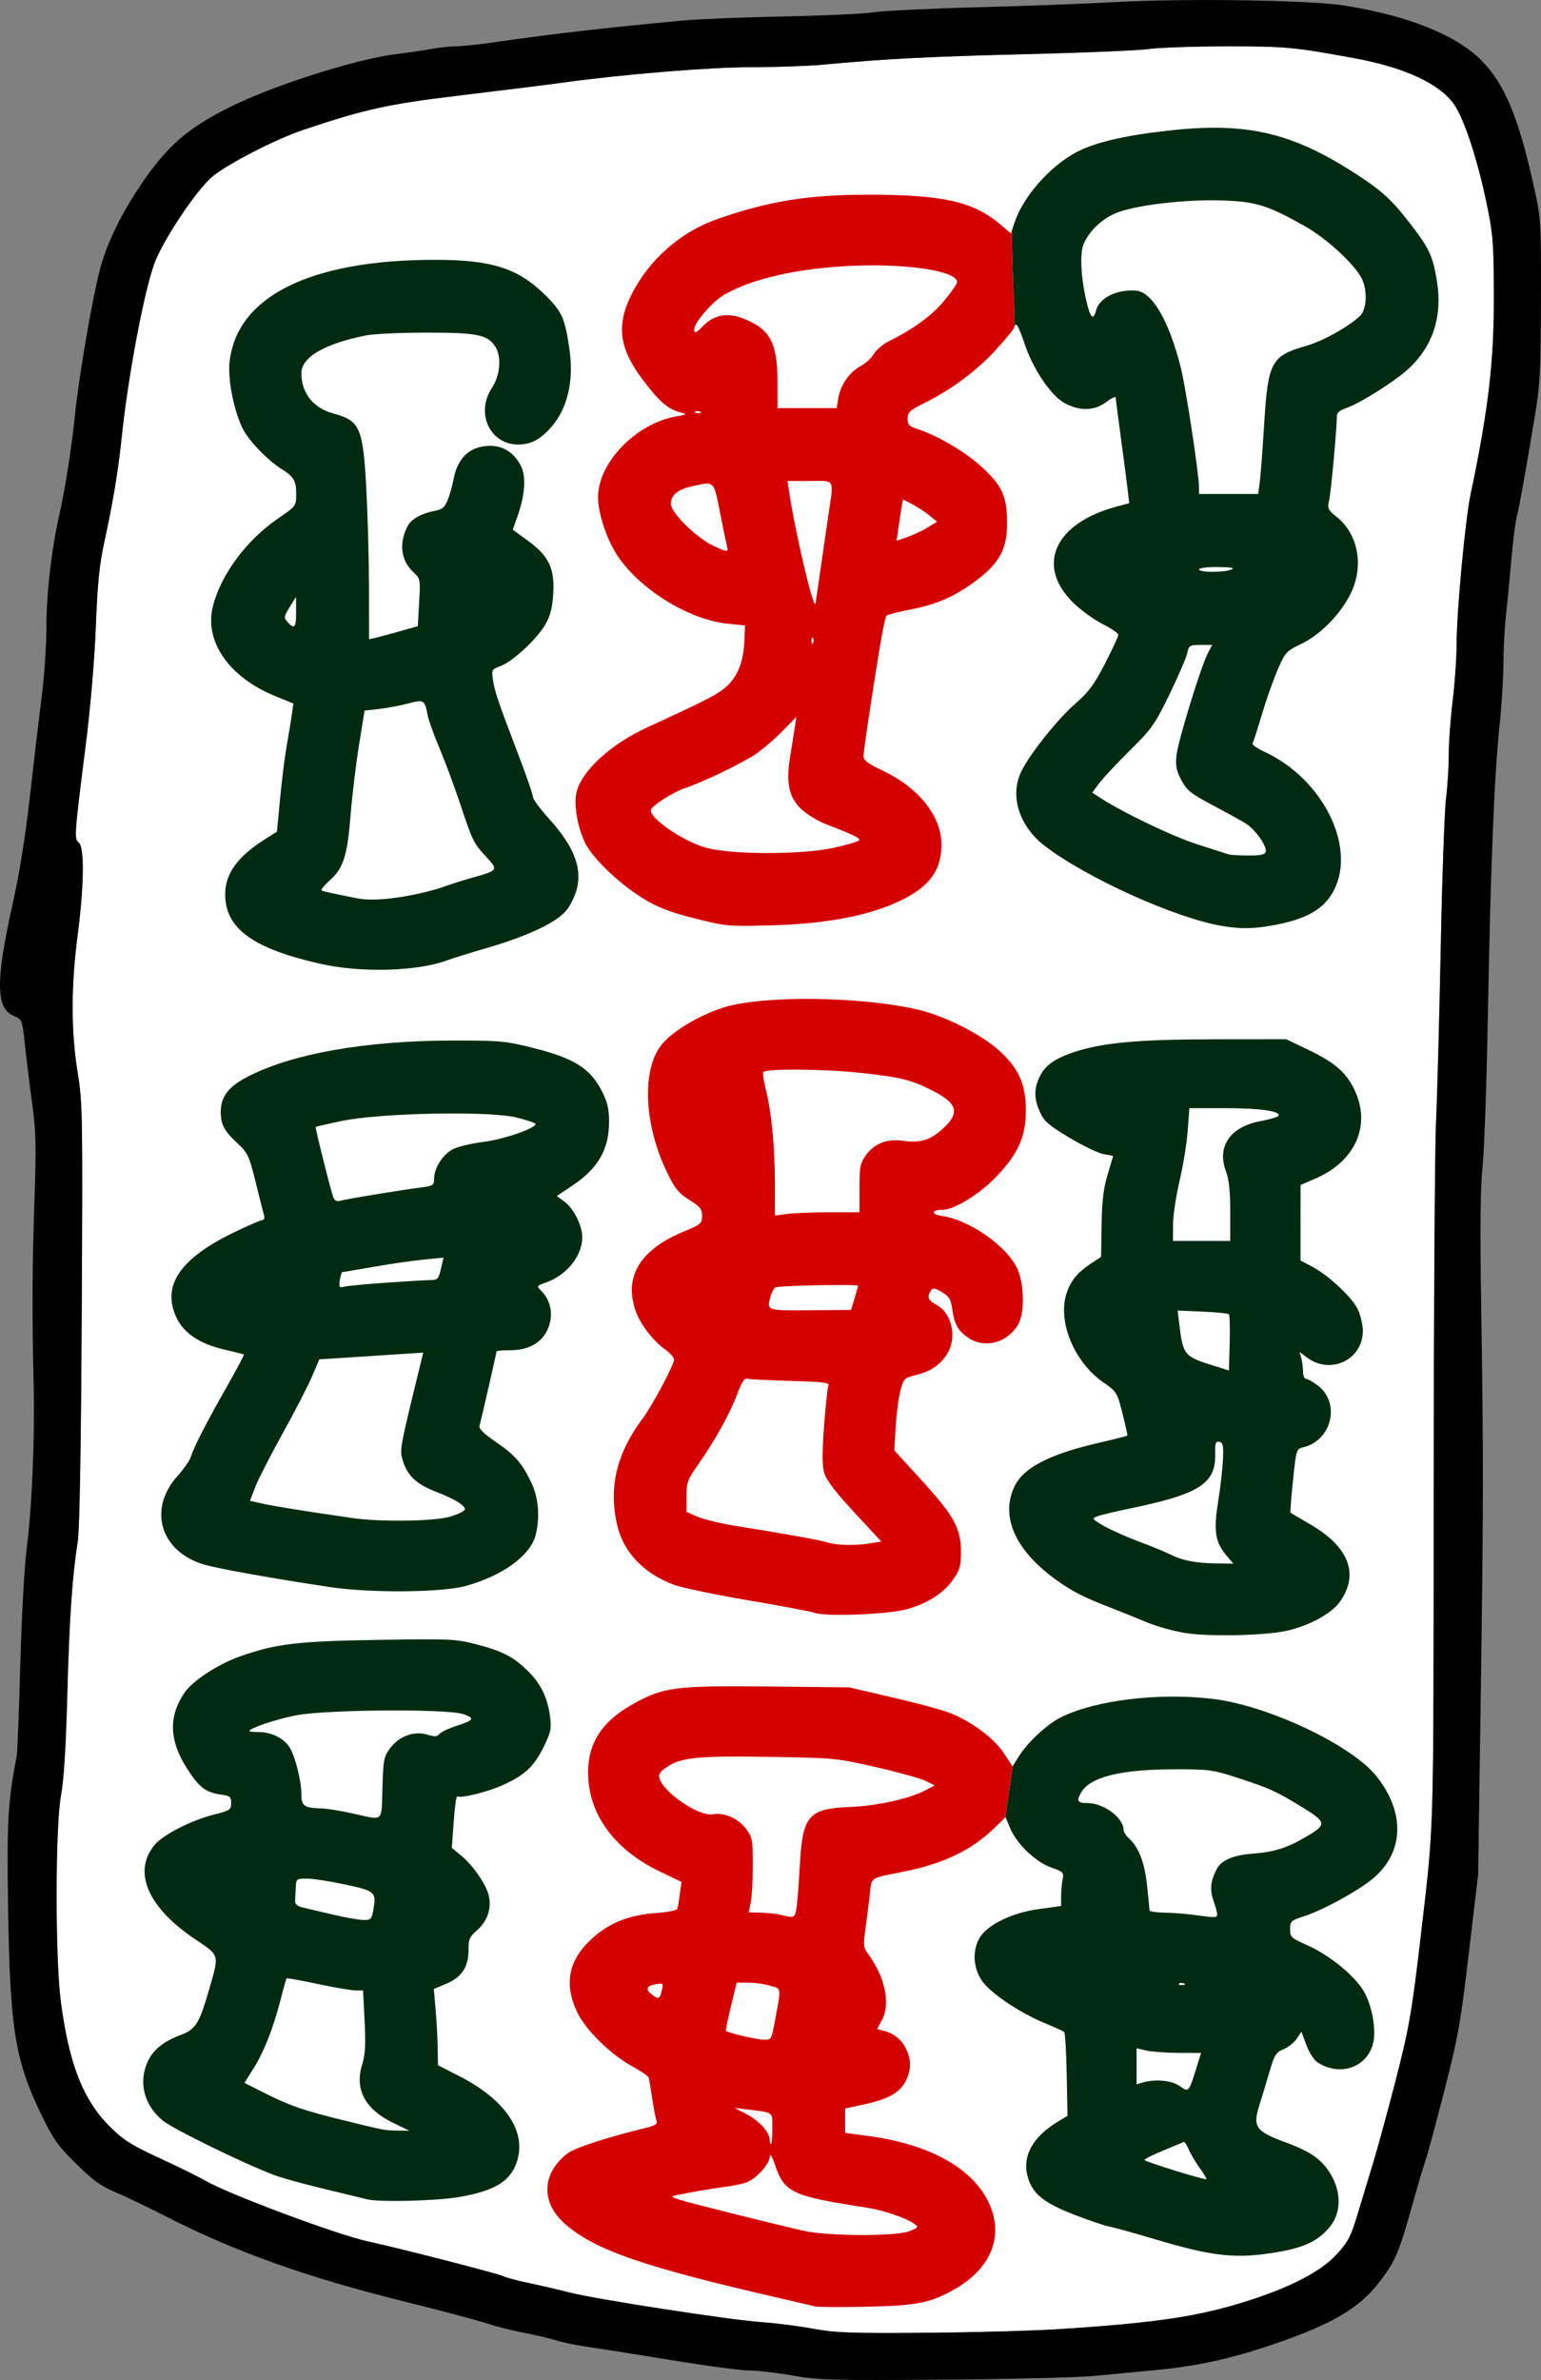
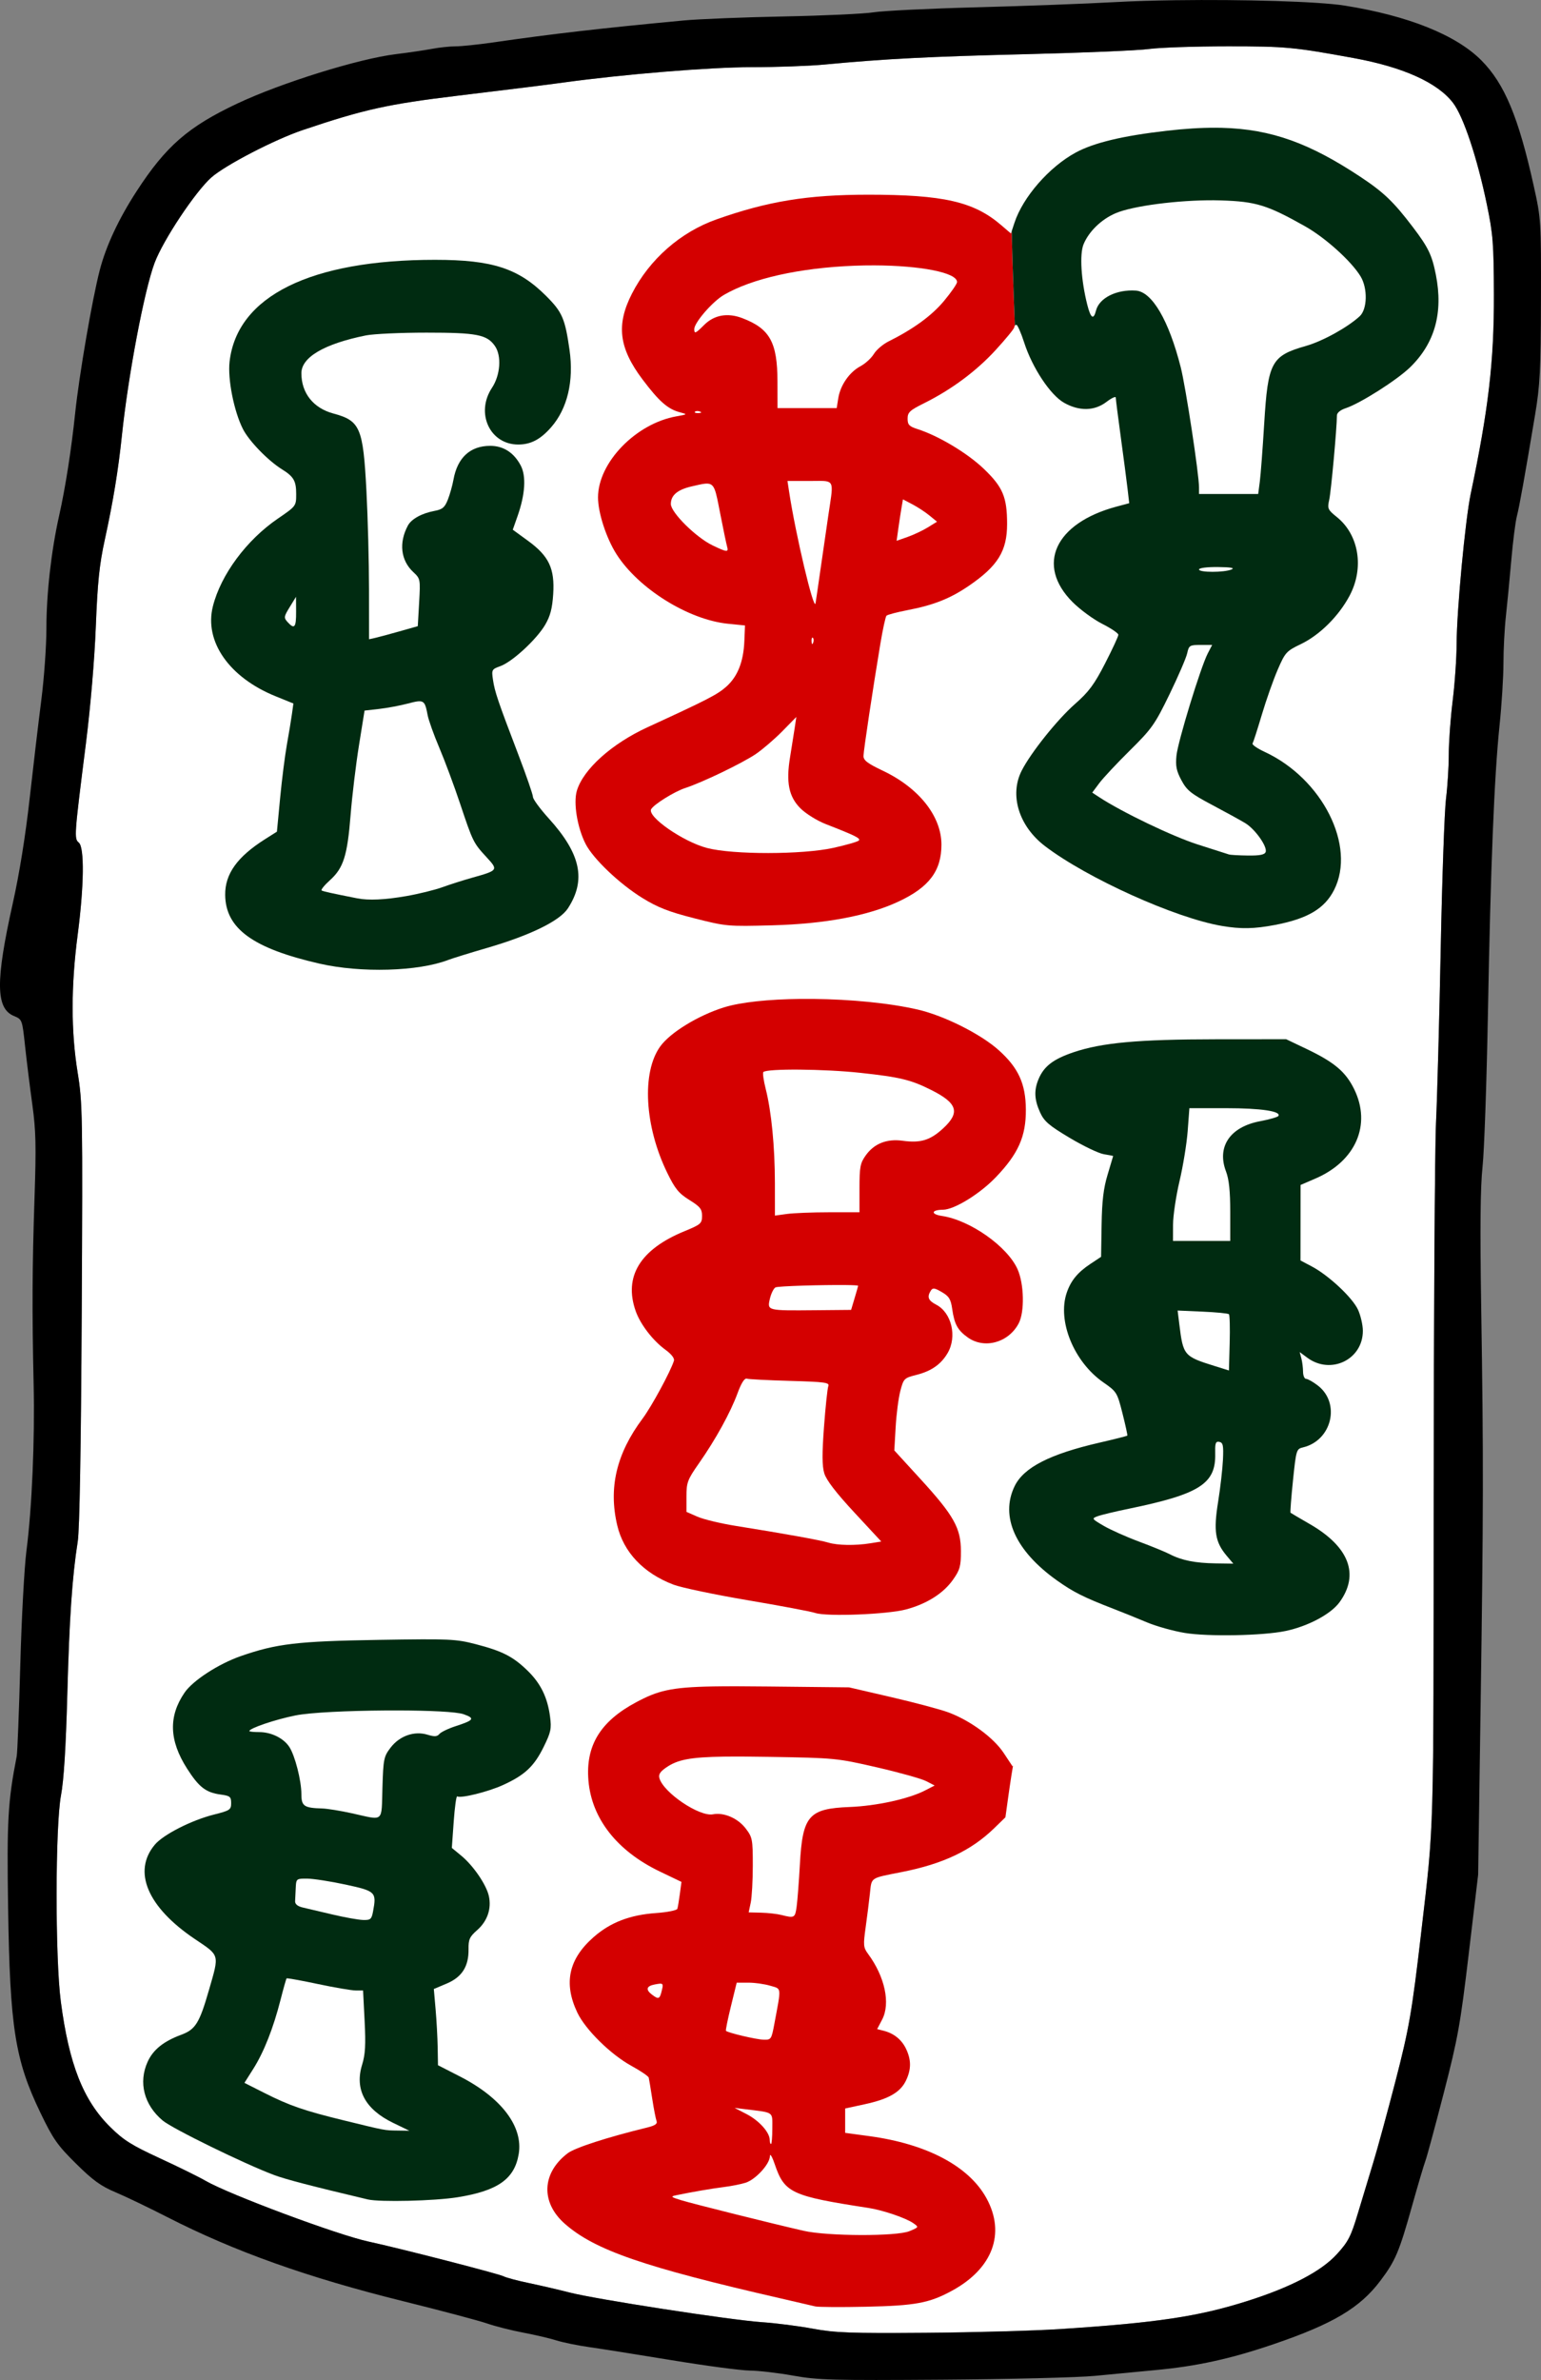
<svg xmlns="http://www.w3.org/2000/svg" xmlns:ns1="http://www.openswatchbook.org/uri/2009/osb" xmlns:xlink="http://www.w3.org/1999/xlink" version="1.1" id="svg2985" height="914.474" width="592.281">
  <rect width="100%" height="100%" fill="#808080" stroke="none" />
  <defs id="defs5498">
    <linearGradient ns1:paint="solid" id="linearGradient4756">
      <stop id="stop4758" offset="0" style="stop-color:#ffffff;stop-opacity:1;" />
    </linearGradient>
    <linearGradient ns1:paint="solid" id="linearGradient4750">
      <stop id="stop4752" offset="0" style="stop-color:#000000;stop-opacity:1;" />
    </linearGradient>
    <linearGradient ns1:paint="solid" id="linearGradient5694">
      <stop id="stop5696" offset="0" style="stop-color:#002b11;stop-opacity:1;" />
    </linearGradient>
    <linearGradient ns1:paint="solid" id="linearGradient4712">
      <stop id="stop4714" offset="0" style="stop-color:#162d50;stop-opacity:1;" />
    </linearGradient>
    <linearGradient ns1:paint="solid" id="linearGradient4706">
      <stop id="stop4708" offset="0" style="stop-color:#d40000;stop-opacity:1;" />
    </linearGradient>
    <linearGradient gradientUnits="userSpaceOnUse" y2="508.692" x2="761.443" y1="508.692" x1="262.139" id="linearGradient4716" xlink:href="#linearGradient4712" />
    <linearGradient gradientUnits="userSpaceOnUse" y2="500" x2="771.309" y1="500" x1="228.692" id="linearGradient4754" xlink:href="#linearGradient4750" />
    <linearGradient gradientUnits="userSpaceOnUse" y2="500.105" x2="752.403" y1="500.105" x1="248.611" id="linearGradient4760" xlink:href="#linearGradient4756" />
    <linearGradient y2="508.692" x2="761.443" y1="508.692" x1="262.139" gradientUnits="userSpaceOnUse" id="linearGradient501" xlink:href="#linearGradient4712" />
    <linearGradient y2="508.692" x2="761.443" y1="508.692" x1="262.139" gradientUnits="userSpaceOnUse" id="linearGradient503" xlink:href="#linearGradient4712" />
    <linearGradient y2="508.692" x2="761.443" y1="508.692" x1="262.139" gradientUnits="userSpaceOnUse" id="linearGradient505" xlink:href="#linearGradient4712" />
  </defs>
  <g transform="translate(-203.859,-42.762)" style="display:inline" id="layer19">
    <path id="path4874" d="m 675.521,60.564 c -6.236,0.002 -12.729,0.118 -18.166,0.303 -5.438,0.185 -9.82,0.438 -11.834,0.717 -2.014,0.279 -8.287,0.641 -16.773,1 -8.487,0.359 -19.186,0.716 -30.049,0.982 -18.869,0.462 -32.55,0.91 -44.43,1.52 -11.88,0.609 -21.957,1.38 -33.617,2.484 -2.9,0.275 -7.503,0.524 -12.582,0.705 -5.079,0.181 -10.633,0.295 -15.439,0.295 -3.98,0 -9.052,0.17 -14.783,0.477 -5.731,0.306 -12.12,0.748 -18.734,1.289 -6.614,0.541 -13.454,1.183 -20.084,1.889 -6.63,0.705 -13.051,1.475 -18.83,2.273 -6.385,0.882 -17.351,2.246 -40.5,5.041 -6.709,0.81 -12.313,1.545 -17.312,2.314 -4.999,0.77 -9.393,1.575 -13.684,2.527 -4.291,0.952 -8.477,2.05 -13.061,3.406 -4.584,1.356 -9.565,2.971 -15.443,4.953 -2.703,0.912 -5.918,2.211 -9.301,3.721 -3.383,1.509 -6.936,3.229 -10.316,4.982 -3.381,1.753 -6.588,3.54 -9.285,5.184 -2.697,1.644 -4.882,3.144 -6.213,4.324 -1.54,1.366 -3.466,3.552 -5.541,6.199 -2.075,2.647 -4.3,5.754 -6.434,8.965 -2.134,3.211 -4.178,6.525 -5.895,9.584 -1.717,3.059 -3.105,5.861 -3.928,8.051 -0.992,2.64 -2.123,6.658 -3.299,11.562 -1.176,4.904 -2.396,10.695 -3.568,16.879 -1.172,6.184 -2.295,12.761 -3.277,19.238 -0.982,6.477 -1.823,12.855 -2.428,18.641 -0.697,6.67 -1.544,13.041 -2.613,19.559 -1.069,6.518 -2.36,13.182 -3.947,20.441 -1.05,4.801 -1.749,8.876 -2.27,13.9 -0.521,5.024 -0.864,10.998 -1.203,19.6 -0.252,6.377 -0.766,14.142 -1.438,22.055 -0.672,7.913 -1.501,15.975 -2.383,22.945 -2.236,17.676 -3.375,26.783 -3.725,31.662 -0.175,2.439 -0.153,3.822 0.027,4.689 0.18,0.867 0.518,1.218 0.975,1.598 0.277,0.23 0.517,0.663 0.719,1.281 0.202,0.618 0.366,1.421 0.494,2.393 0.256,1.943 0.365,4.557 0.326,7.705 -0.039,3.148 -0.225,6.829 -0.555,10.904 -0.33,4.075 -0.806,8.544 -1.424,13.268 -0.64,4.889 -1.119,9.646 -1.439,14.277 -0.32,4.632 -0.48,9.139 -0.48,13.525 -5e-4,4.386 0.157,8.652 0.477,12.805 0.319,4.152 0.799,8.191 1.438,12.121 0.475,2.926 0.836,5.389 1.104,8.637 0.268,3.248 0.444,7.281 0.547,13.348 0.206,12.133 0.123,32.4 -0.078,70.787 -0.136,25.901 -0.341,46.65 -0.6,61.486 -0.259,14.837 -0.572,23.761 -0.928,26.014 -0.534,3.384 -1.002,6.906 -1.416,10.75 -0.414,3.844 -0.774,8.012 -1.092,12.684 -0.636,9.344 -1.105,20.709 -1.508,35.566 -0.273,10.07 -0.609,18.268 -1.01,24.662 -0.401,6.394 -0.868,10.985 -1.406,13.838 -0.555,2.943 -0.975,8.322 -1.258,14.996 -0.283,6.674 -0.429,14.645 -0.438,22.77 -0.008,8.125 0.122,16.403 0.391,23.697 0.269,7.294 0.678,13.603 1.227,17.785 0.792,6.036 1.727,11.427 2.846,16.279 0.56,2.426 1.165,4.719 1.822,6.889 0.657,2.17 1.364,4.218 2.129,6.158 0.765,1.94 1.588,3.771 2.471,5.508 0.883,1.737 1.828,3.378 2.84,4.938 1.012,1.56 2.089,3.038 3.24,4.447 1.151,1.409 2.374,2.749 3.674,4.033 1.267,1.252 2.414,2.314 3.59,3.281 1.176,0.967 2.381,1.841 3.766,2.713 2.769,1.743 6.255,3.482 11.654,5.971 7.116,3.281 15.017,7.172 17.557,8.646 2.266,1.315 6.574,3.275 11.947,5.514 5.373,2.239 11.81,4.756 18.336,7.189 6.526,2.434 13.141,4.784 18.867,6.684 5.726,1.9 10.564,3.351 13.535,3.988 5.863,1.258 18.382,4.352 29.666,7.254 11.284,2.902 21.331,5.611 22.254,6.098 0.977,0.515 5.377,1.687 9.777,2.604 4.4,0.916 11.375,2.535 15.5,3.6 2.511,0.648 7.647,1.636 14.125,2.766 6.478,1.13 14.298,2.4 22.176,3.615 7.878,1.215 15.812,2.374 22.523,3.279 6.711,0.905 12.198,1.557 15.176,1.756 5.225,0.349 14,1.467 19.5,2.484 2.168,0.401 4.154,0.715 6.369,0.957 2.215,0.242 4.658,0.412 7.738,0.525 6.16,0.226 14.868,0.223 29.393,0.113 9.213,-0.07 19.613,-0.265 28.947,-0.523 9.334,-0.258 17.603,-0.58 22.553,-0.902 9.321,-0.607 17.307,-1.21 24.336,-1.867 7.029,-0.657 13.103,-1.37 18.598,-2.191 5.495,-0.822 10.411,-1.753 15.129,-2.852 4.718,-1.099 9.238,-2.366 13.938,-3.855 4.198,-1.331 8.075,-2.709 11.623,-4.131 3.548,-1.422 6.766,-2.889 9.648,-4.395 2.883,-1.506 5.429,-3.05 7.631,-4.631 2.202,-1.581 4.06,-3.198 5.566,-4.846 1.094,-1.197 1.978,-2.22 2.732,-3.221 0.754,-1 1.378,-1.977 1.947,-3.082 1.139,-2.21 2.064,-4.93 3.396,-9.365 1.681,-5.597 4.36,-14.451 5.955,-19.676 1.595,-5.225 5.405,-19.175 8.467,-31 1.32,-5.1 2.379,-9.323 3.281,-13.27 0.902,-3.946 1.647,-7.615 2.338,-11.607 1.382,-7.984 2.549,-17.259 4.332,-32.623 1.239,-10.671 2.153,-18.157 2.828,-25.463 0.675,-7.306 1.113,-14.43 1.396,-24.381 0.284,-9.951 0.413,-22.728 0.477,-41.336 0.063,-18.607 0.06,-43.046 0.074,-76.32 0.015,-34.513 0.124,-67.912 0.287,-93.922 0.163,-26.009 0.38,-44.628 0.611,-49.578 0.464,-9.9 1.278,-40.05 1.811,-67 0.266,-13.475 0.628,-26.678 0.996,-37.096 0.369,-10.417 0.744,-18.049 1.037,-20.379 0.586,-4.661 1.064,-12.327 1.064,-17.037 0,-2.355 0.167,-5.842 0.438,-9.562 0.27,-3.721 0.644,-7.675 1.055,-10.965 0.41,-3.29 0.787,-7.404 1.062,-11.385 0.275,-3.98 0.449,-7.826 0.457,-10.576 0.009,-3.156 0.221,-7.71 0.566,-12.92 0.346,-5.21 0.826,-11.075 1.369,-16.855 0.543,-5.78 1.151,-11.474 1.752,-16.342 0.601,-4.868 1.197,-8.91 1.717,-11.383 1.709,-8.125 3.126,-15.375 4.289,-22.08 1.163,-6.705 2.071,-12.864 2.764,-18.803 0.693,-5.939 1.168,-11.657 1.467,-17.484 0.299,-5.827 0.421,-11.763 0.402,-18.133 -0.029,-9.896 -0.111,-15.718 -0.486,-20.512 -0.188,-2.397 -0.449,-4.536 -0.812,-6.799 -0.363,-2.263 -0.829,-4.648 -1.428,-7.537 -0.92,-4.441 -1.942,-8.764 -3.018,-12.834 -1.076,-4.07 -2.206,-7.885 -3.346,-11.309 -1.14,-3.423 -2.288,-6.455 -3.4,-8.957 -1.112,-2.502 -2.188,-4.475 -3.182,-5.781 -0.742,-0.976 -1.596,-1.923 -2.562,-2.84 -0.966,-0.917 -2.044,-1.804 -3.229,-2.66 -2.369,-1.712 -5.169,-3.298 -8.379,-4.75 -3.21,-1.452 -6.829,-2.77 -10.836,-3.941 -4.007,-1.172 -8.401,-2.198 -13.16,-3.07 -5.78,-1.059 -10.31,-1.872 -14.203,-2.494 -3.894,-0.622 -7.152,-1.053 -10.389,-1.354 -3.237,-0.3 -6.452,-0.468 -10.262,-0.561 -3.81,-0.092 -8.213,-0.109 -13.824,-0.107 z" style="color:#000000;clip-rule:nonzero;display:inline;overflow:visible;visibility:visible;opacity:1;isolation:auto;mix-blend-mode:normal;color-interpolation:sRGB;color-interpolation-filters:linearRGB;solid-color:#000000;solid-opacity:1;fill:url(#linearGradient4756);fill-opacity:1;fill-rule:nonzero;stroke:none;stroke-width:1;stroke-linecap:butt;stroke-linejoin:miter;stroke-miterlimit:4;stroke-dasharray:none;stroke-dashoffset:0;stroke-opacity:1;color-rendering:auto;image-rendering:auto;shape-rendering:auto;text-rendering:auto;enable-background:accumulate" />
    <path id="path4872" d="m 655.77,42.844 c -8.531,0.116 -16.667,0.36 -23.57,0.744 -11,0.612 -34.85,1.502 -53,1.979 -9.075,0.238 -18.055,0.574 -25.215,0.922 -7.159,0.348 -12.498,0.707 -14.285,0.996 -1.788,0.289 -6.563,0.612 -12.816,0.902 -6.253,0.29 -13.984,0.546 -21.684,0.697 -15.4,0.302 -32.725,0.994 -38.5,1.537 -16,1.504 -28.569,2.783 -40.059,4.107 -11.489,1.324 -21.898,2.693 -33.578,4.379 -5.575,0.805 -11.926,1.463 -14.113,1.463 -2.188,10e-7 -6.274,0.435 -9.08,0.967 -2.806,0.532 -9.055,1.451 -13.887,2.041 -3.568,0.436 -8.102,1.341 -13.16,2.578 -5.058,1.237 -10.64,2.806 -16.303,4.568 -5.663,1.763 -11.408,3.719 -16.791,5.732 -5.383,2.013 -10.405,4.083 -14.623,6.07 -4.733,2.23 -8.816,4.369 -12.457,6.594 -1.82,1.112 -3.53,2.246 -5.154,3.424 -1.624,1.178 -3.164,2.4 -4.643,3.688 -1.479,1.288 -2.898,2.641 -4.283,4.084 -1.385,1.443 -2.736,2.973 -4.078,4.615 -2.685,3.284 -5.337,7.011 -8.158,11.359 -1.723,2.655 -3.316,5.292 -4.775,7.9 -1.46,2.609 -2.785,5.191 -3.971,7.73 -1.185,2.54 -2.231,5.037 -3.131,7.484 -0.9,2.447 -1.656,4.843 -2.26,7.174 -1.462,5.643 -3.441,15.722 -5.246,26.225 -1.805,10.503 -3.438,21.43 -4.207,28.766 -0.737,7.026 -1.674,14.18 -2.725,20.9 -1.05,6.721 -2.214,13.007 -3.402,18.301 -0.764,3.403 -1.453,6.983 -2.057,10.648 -0.604,3.665 -1.123,7.415 -1.547,11.158 -0.424,3.743 -0.752,7.48 -0.975,11.117 -0.222,3.637 -0.338,7.176 -0.338,10.523 0,3.376 -0.22,8.165 -0.576,13.16 -0.356,4.996 -0.847,10.198 -1.387,14.402 -1.079,8.409 -3.093,25.414 -4.475,37.789 -0.804,7.197 -1.794,14.444 -2.904,21.33 -1.11,6.886 -2.341,13.412 -3.627,19.17 -1.654,7.407 -2.887,13.618 -3.699,18.816 -0.406,2.599 -0.707,4.945 -0.902,7.059 -0.195,2.114 -0.284,3.998 -0.268,5.672 0.017,1.674 0.141,3.139 0.369,4.418 0.229,1.279 0.563,2.37 1.004,3.299 0.441,0.928 0.989,1.693 1.643,2.316 0.654,0.623 1.414,1.104 2.281,1.467 0.809,0.338 1.416,0.593 1.889,0.945 0.473,0.352 0.812,0.802 1.084,1.531 0.544,1.459 0.821,4.035 1.373,9.178 0.608,5.665 1.854,15.699 2.768,22.299 0.696,5.024 1.078,9 1.203,14.232 0.125,5.232 -0.009,11.72 -0.346,21.768 -0.443,13.201 -0.685,24.083 -0.738,35.16 -0.053,11.078 0.082,22.352 0.395,36.34 0.12,5.39 0.141,11.065 0.07,16.801 -0.071,5.736 -0.232,11.534 -0.475,17.166 -0.243,5.633 -0.566,11.101 -0.961,16.182 -0.395,5.08 -0.862,9.772 -1.391,13.852 -0.41,3.163 -0.882,9.693 -1.312,17.668 -0.43,7.975 -0.818,17.395 -1.061,26.332 -0.485,17.875 -1.102,33.625 -1.371,35 -0.849,4.336 -1.512,8.052 -2.021,11.711 -0.509,3.659 -0.865,7.261 -1.098,11.373 -0.233,4.112 -0.344,8.733 -0.365,14.426 -0.021,5.693 0.049,12.46 0.176,20.863 0.174,11.482 0.427,20.871 0.861,28.812 0.217,3.971 0.48,7.579 0.801,10.906 0.321,3.327 0.699,6.373 1.148,9.219 0.45,2.846 0.97,5.49 1.574,8.016 0.604,2.525 1.292,4.932 2.076,7.299 0.784,2.367 1.665,4.693 2.654,7.062 0.99,2.369 2.088,4.78 3.309,7.312 1.221,2.533 2.237,4.579 3.188,6.332 0.951,1.753 1.837,3.214 2.793,4.58 0.956,1.366 1.983,2.638 3.219,4.01 1.236,1.372 2.68,2.845 4.471,4.615 3.233,3.196 5.622,5.357 7.9,7.01 1.139,0.827 2.252,1.527 3.426,2.166 1.174,0.639 2.411,1.218 3.803,1.803 3.85,1.618 12.85,5.933 20,9.59 6.424,3.286 13.002,6.378 19.826,9.309 6.825,2.931 13.896,5.701 21.311,8.344 7.415,2.643 15.173,5.158 23.369,7.582 8.196,2.424 16.83,4.755 25.996,7.027 14.576,3.613 29.133,7.476 32.35,8.582 3.216,1.107 9.515,2.701 13.998,3.545 4.483,0.844 10.175,2.179 12.65,2.965 2.475,0.786 8.1,1.938 12.5,2.561 4.4,0.623 18.755,2.898 31.898,5.057 6.572,1.079 13.232,2.066 18.67,2.787 5.438,0.721 9.652,1.177 11.33,1.191 1.678,0.015 4.386,0.239 7.395,0.59 3.009,0.351 6.32,0.828 9.207,1.346 2.377,0.426 4.5,0.755 7.012,1.004 2.512,0.249 5.412,0.419 9.346,0.525 7.867,0.213 19.866,0.174 41.143,0.023 12.925,-0.091 25.969,-0.3 36.572,-0.564 10.603,-0.264 18.765,-0.584 21.928,-0.895 6.325,-0.62 16.675,-1.608 23,-2.193 4.036,-0.374 7.87,-0.829 11.609,-1.393 3.74,-0.563 7.385,-1.235 11.047,-2.035 3.662,-0.801 7.34,-1.731 11.143,-2.816 3.803,-1.086 7.731,-2.327 11.895,-3.746 5.687,-1.938 10.601,-3.778 14.896,-5.609 4.295,-1.831 7.971,-3.652 11.182,-5.559 1.605,-0.953 3.094,-1.928 4.486,-2.934 1.392,-1.006 2.687,-2.043 3.904,-3.125 2.434,-2.163 4.556,-4.502 6.52,-7.105 1.452,-1.925 2.632,-3.581 3.662,-5.262 1.03,-1.681 1.911,-3.386 2.766,-5.404 0.855,-2.018 1.685,-4.351 2.611,-7.289 0.926,-2.939 1.949,-6.483 3.193,-10.924 2.23,-7.961 4.525,-15.715 5.102,-17.23 0.576,-1.516 3.753,-13.257 7.061,-26.094 1.358,-5.271 2.434,-9.548 3.336,-13.426 0.902,-3.878 1.63,-7.357 2.289,-11.031 1.317,-7.348 2.361,-15.476 3.986,-29.146 l 3.598,-30.262 0.941,-64.5 c 0.551,-37.757 0.833,-61.668 0.865,-83.371 0.033,-21.703 -0.184,-41.199 -0.635,-70.129 -0.238,-15.283 -0.32,-26.827 -0.236,-35.529 0.083,-8.702 0.332,-14.561 0.754,-18.471 0.326,-3.025 0.721,-11.12 1.094,-21.723 0.373,-10.603 0.724,-23.715 0.963,-36.777 0.521,-28.454 1.129,-51.305 1.861,-69.492 0.366,-9.094 0.762,-17.022 1.195,-23.9 0.433,-6.879 0.904,-12.709 1.414,-17.607 0.831,-7.975 1.51,-18.775 1.508,-24 -0.002,-5.225 0.418,-13.325 0.936,-18 0.517,-4.675 1.449,-14.35 2.072,-21.5 0.623,-7.15 1.585,-14.755 2.137,-16.9 1.008,-3.919 2.997,-14.997 7.021,-39.1 0.471,-2.822 0.843,-5.3 1.137,-7.852 0.294,-2.551 0.511,-5.175 0.67,-8.287 0.318,-6.225 0.408,-14.404 0.441,-27.861 0.038,-15.248 0.045,-23.05 -0.305,-28.613 -0.175,-2.781 -0.439,-5.003 -0.834,-7.316 -0.395,-2.313 -0.921,-4.717 -1.617,-7.863 -1.463,-6.61 -2.896,-12.373 -4.361,-17.439 -1.465,-5.066 -2.963,-9.436 -4.557,-13.26 -1.593,-3.824 -3.282,-7.103 -5.129,-9.986 -0.923,-1.441 -1.886,-2.784 -2.896,-4.047 -1.01,-1.263 -2.067,-2.445 -3.18,-3.566 -1.213,-1.223 -2.565,-2.41 -4.047,-3.557 -1.482,-1.147 -3.095,-2.253 -4.834,-3.318 -1.739,-1.066 -3.605,-2.09 -5.59,-3.07 -1.985,-0.98 -4.091,-1.917 -6.311,-2.807 -4.44,-1.78 -9.337,-3.374 -14.646,-4.766 -5.309,-1.392 -11.03,-2.58 -17.117,-3.547 -2.544,-0.404 -6.275,-0.758 -10.84,-1.055 -4.565,-0.297 -9.963,-0.537 -15.844,-0.717 -11.761,-0.359 -25.449,-0.473 -38.246,-0.299 z m 19.752,17.721 c 5.612,-0.002 10.015,0.015 13.824,0.107 3.81,0.092 7.025,0.26 10.262,0.561 3.237,0.3 6.495,0.731 10.389,1.354 3.894,0.622 8.423,1.435 14.203,2.494 4.759,0.872 9.153,1.898 13.16,3.07 4.007,1.172 7.626,2.49 10.836,3.941 3.21,1.452 6.01,3.038 8.379,4.75 1.185,0.856 2.263,1.743 3.229,2.66 0.966,0.917 1.82,1.864 2.562,2.84 0.993,1.306 2.069,3.279 3.182,5.781 1.112,2.502 2.261,5.534 3.4,8.957 1.14,3.423 2.27,7.239 3.346,11.309 1.076,4.07 2.097,8.393 3.018,12.834 0.599,2.889 1.064,5.275 1.428,7.537 0.363,2.263 0.625,4.402 0.812,6.799 0.375,4.793 0.458,10.616 0.486,20.512 0.018,6.37 -0.103,12.306 -0.402,18.133 -0.299,5.827 -0.774,11.545 -1.467,17.484 -0.693,5.939 -1.601,12.098 -2.764,18.803 -1.163,6.705 -2.58,13.956 -4.289,22.08 -0.52,2.473 -1.115,6.515 -1.717,11.383 -0.601,4.868 -1.209,10.562 -1.752,16.342 -0.543,5.78 -1.023,11.646 -1.369,16.855 -0.346,5.21 -0.557,9.764 -0.566,12.92 -0.008,2.75 -0.182,6.596 -0.457,10.576 -0.275,3.98 -0.652,8.095 -1.062,11.385 -0.41,3.29 -0.784,7.244 -1.055,10.965 -0.27,3.721 -0.438,7.207 -0.438,9.562 0,4.71 -0.479,12.377 -1.064,17.037 -0.293,2.33 -0.669,9.962 -1.037,20.379 -0.369,10.417 -0.73,23.621 -0.996,37.096 -0.532,26.95 -1.347,57.1 -1.811,67 -0.232,4.95 -0.448,23.569 -0.611,49.578 -0.163,26.009 -0.272,59.409 -0.287,93.922 -0.015,33.275 -0.011,57.713 -0.074,76.32 -0.063,18.607 -0.193,31.385 -0.477,41.336 -0.284,9.951 -0.721,17.075 -1.396,24.381 -0.675,7.306 -1.589,14.792 -2.828,25.463 -1.783,15.364 -2.95,24.639 -4.332,32.623 -0.691,3.992 -1.436,7.661 -2.338,11.607 -0.902,3.946 -1.961,8.17 -3.281,13.27 -3.062,11.825 -6.872,25.775 -8.467,31 -1.595,5.225 -4.274,14.079 -5.955,19.676 -1.332,4.435 -2.257,7.156 -3.396,9.365 -0.57,1.105 -1.193,2.082 -1.947,3.082 -0.754,1 -1.639,2.024 -2.732,3.221 -1.506,1.648 -3.364,3.265 -5.566,4.846 -2.202,1.581 -4.748,3.125 -7.631,4.631 -2.883,1.506 -6.101,2.972 -9.648,4.395 -3.548,1.422 -7.425,2.8 -11.623,4.131 -4.699,1.49 -9.219,2.756 -13.938,3.855 -4.718,1.099 -9.634,2.03 -15.129,2.852 -5.495,0.822 -11.568,1.534 -18.598,2.191 -7.029,0.657 -15.015,1.26 -24.336,1.867 -4.95,0.322 -13.218,0.644 -22.553,0.902 -9.334,0.258 -19.735,0.454 -28.947,0.523 -14.525,0.11 -23.233,0.113 -29.393,-0.113 -3.08,-0.113 -5.523,-0.283 -7.738,-0.525 -2.215,-0.242 -4.201,-0.556 -6.369,-0.957 -5.5,-1.017 -14.275,-2.135 -19.5,-2.484 -2.978,-0.199 -8.465,-0.851 -15.176,-1.756 -6.711,-0.905 -14.646,-2.064 -22.523,-3.279 -7.878,-1.215 -15.698,-2.486 -22.176,-3.615 -6.478,-1.13 -11.614,-2.118 -14.125,-2.766 -4.125,-1.064 -11.1,-2.683 -15.5,-3.6 -4.4,-0.916 -8.8,-2.088 -9.777,-2.604 -0.923,-0.487 -10.97,-3.196 -22.254,-6.098 -11.284,-2.902 -23.803,-5.996 -29.666,-7.254 -2.972,-0.638 -7.809,-2.088 -13.535,-3.988 -5.726,-1.9 -12.341,-4.25 -18.867,-6.684 -6.526,-2.434 -12.963,-4.951 -18.336,-7.189 -5.373,-2.239 -9.682,-4.198 -11.947,-5.514 -2.54,-1.474 -10.441,-5.365 -17.557,-8.646 -5.399,-2.489 -8.885,-4.228 -11.654,-5.971 -1.385,-0.872 -2.589,-1.745 -3.766,-2.713 -1.176,-0.967 -2.323,-2.029 -3.59,-3.281 -1.3,-1.285 -2.523,-2.624 -3.674,-4.033 -1.151,-1.409 -2.228,-2.888 -3.24,-4.447 -1.012,-1.56 -1.957,-3.201 -2.84,-4.938 -0.883,-1.737 -1.706,-3.568 -2.471,-5.508 -0.765,-1.94 -1.472,-3.988 -2.129,-6.158 -0.657,-2.17 -1.263,-4.462 -1.822,-6.889 -1.119,-4.852 -2.054,-10.244 -2.846,-16.279 -0.548,-4.182 -0.958,-10.491 -1.227,-17.785 -0.269,-7.294 -0.399,-15.573 -0.391,-23.697 0.008,-8.125 0.155,-16.095 0.438,-22.77 0.283,-6.674 0.702,-12.053 1.258,-14.996 0.538,-2.853 1.005,-7.444 1.406,-13.838 0.401,-6.394 0.737,-14.592 1.01,-24.662 0.403,-14.857 0.872,-26.222 1.508,-35.566 0.318,-4.672 0.678,-8.839 1.092,-12.684 0.414,-3.844 0.882,-7.366 1.416,-10.75 0.356,-2.252 0.669,-11.177 0.928,-26.014 0.259,-14.837 0.464,-35.585 0.6,-61.486 0.201,-38.387 0.284,-58.654 0.078,-70.787 -0.103,-6.067 -0.279,-10.1 -0.547,-13.348 -0.268,-3.248 -0.628,-5.711 -1.104,-8.637 -0.639,-3.93 -1.118,-7.969 -1.438,-12.121 -0.319,-4.152 -0.477,-8.418 -0.477,-12.805 4.9e-4,-4.386 0.16,-8.894 0.48,-13.525 0.32,-4.632 0.8,-9.388 1.439,-14.277 0.618,-4.723 1.094,-9.193 1.424,-13.268 0.33,-4.075 0.516,-7.756 0.555,-10.904 0.039,-3.148 -0.07,-5.762 -0.326,-7.705 -0.128,-0.972 -0.292,-1.774 -0.494,-2.393 -0.202,-0.618 -0.442,-1.051 -0.719,-1.281 -0.457,-0.379 -0.795,-0.731 -0.975,-1.598 -0.18,-0.867 -0.202,-2.25 -0.027,-4.689 0.35,-4.879 1.488,-13.986 3.725,-31.662 0.882,-6.971 1.711,-15.032 2.383,-22.945 0.672,-7.913 1.186,-15.677 1.438,-22.055 0.34,-8.601 0.682,-14.575 1.203,-19.6 0.521,-5.024 1.22,-9.1 2.27,-13.9 1.587,-7.259 2.878,-13.924 3.947,-20.441 1.069,-6.518 1.916,-12.888 2.613,-19.559 0.605,-5.786 1.446,-12.163 2.428,-18.641 0.982,-6.478 2.105,-13.055 3.277,-19.238 1.172,-6.184 2.393,-11.975 3.568,-16.879 1.176,-4.904 2.307,-8.923 3.299,-11.562 0.823,-2.19 2.211,-4.992 3.928,-8.051 1.717,-3.059 3.761,-6.373 5.895,-9.584 2.134,-3.211 4.359,-6.318 6.434,-8.965 2.075,-2.647 4.001,-4.833 5.541,-6.199 1.331,-1.181 3.516,-2.681 6.213,-4.324 2.697,-1.644 5.904,-3.43 9.285,-5.184 3.381,-1.753 6.933,-3.473 10.316,-4.982 3.383,-1.509 6.597,-2.809 9.301,-3.721 5.878,-1.983 10.86,-3.597 15.443,-4.953 4.584,-1.356 8.77,-2.454 13.061,-3.406 4.291,-0.952 8.685,-1.757 13.684,-2.527 4.999,-0.77 10.603,-1.505 17.312,-2.314 23.149,-2.795 34.115,-4.159 40.5,-5.041 5.779,-0.799 12.2,-1.568 18.83,-2.273 6.63,-0.705 13.47,-1.347 20.084,-1.889 6.614,-0.541 13.003,-0.983 18.734,-1.289 5.731,-0.306 10.803,-0.477 14.783,-0.477 4.806,0 10.361,-0.114 15.439,-0.295 5.079,-0.181 9.682,-0.43 12.582,-0.705 11.66,-1.104 21.738,-1.875 33.617,-2.484 11.88,-0.609 25.561,-1.057 44.43,-1.52 10.863,-0.266 21.562,-0.623 30.049,-0.982 8.487,-0.359 14.76,-0.721 16.773,-1 2.014,-0.279 6.396,-0.532 11.834,-0.717 5.438,-0.185 11.93,-0.301 18.166,-0.303 z" style="color:#000000;clip-rule:nonzero;display:inline;overflow:visible;visibility:visible;opacity:1;isolation:auto;mix-blend-mode:normal;color-interpolation:sRGB;color-interpolation-filters:linearRGB;solid-color:#000000;solid-opacity:1;fill:url(#linearGradient4750);fill-opacity:1;fill-rule:nonzero;stroke:none;stroke-width:1;stroke-linecap:butt;stroke-linejoin:miter;stroke-miterlimit:4;stroke-dasharray:none;stroke-dashoffset:0;stroke-opacity:1;color-rendering:auto;image-rendering:auto;shape-rendering:auto;text-rendering:auto;enable-background:accumulate" />
    <path id="path5939" d="m 537.455,117.574 c -23.145,0.005 -38.522,2.513 -58.246,9.496 -13.816,4.891 -25.714,15.34 -32.451,28.5 -6.142,11.996 -5.04,20.919 4.072,33.012 6.375,8.461 9.734,11.399 14.43,12.619 2.89,0.751 2.867,0.777 -1.385,1.527 -15.617,2.757 -30.139,17.739 -30.166,31.123 -0.012,5.893 3.167,15.682 7.096,21.85 8.429,13.232 27.636,25.205 42.885,26.732 l 6.51,0.652 -0.248,5.992 c -0.332,8.02 -2.613,13.724 -7.049,17.619 -3.399,2.985 -7.21,4.941 -30.154,15.488 -13.777,6.333 -24.697,16.14 -27.172,24.4 -1.398,4.666 0.165,14.185 3.355,20.439 2.915,5.714 13.014,15.336 21.785,20.754 5.933,3.665 10.151,5.315 20,7.822 12.222,3.111 12.846,3.167 29.982,2.701 20.383,-0.554 36.753,-3.636 48.51,-9.131 11.749,-5.491 16.49,-11.779 16.49,-21.873 0,-10.912 -8.639,-21.807 -22.52,-28.398 -5.921,-2.812 -7.472,-3.998 -7.438,-5.691 0.045,-2.2 3.541,-25.421 6.494,-43.139 0.917,-5.5 1.969,-10.327 2.338,-10.725 0.369,-0.398 4.036,-1.368 8.148,-2.156 9.983,-1.913 16.372,-4.45 23.529,-9.344 11.14,-7.617 14.694,-13.371 14.684,-23.775 -0.01,-10.318 -1.638,-14.173 -8.941,-21.16 -6.339,-6.064 -17.405,-12.69 -25.545,-15.295 -3.148,-1.008 -3.75,-1.648 -3.75,-3.986 0,-2.418 0.823,-3.194 6.25,-5.893 10.618,-5.279 20.115,-12.328 27.588,-20.477 3.939,-4.295 7.162,-8.233 7.162,-8.75 0,-0.243 0.091,-0.456 0.221,-0.623 -0.269,-6.541 -0.482,-12.889 -0.723,-19.33 -0.219,-5.871 -0.334,-11.379 -0.482,-17.002 l -0.305,0.924 -3.84,-3.287 c -10.473,-8.964 -22.176,-11.624 -51.115,-11.617 z m 2.547,27.156 c 17.638,0.07 31.697,2.76 31.697,6.404 0,0.693 -2.274,3.983 -5.053,7.309 -4.716,5.643 -11.74,10.76 -21.309,15.523 -2.124,1.057 -4.655,3.228 -5.625,4.822 -0.97,1.594 -3.282,3.705 -5.139,4.691 -4.228,2.246 -7.72,7.273 -8.518,12.26 l -0.613,3.83 -11.373,0 -11.371,0 -0.021,-10.25 c -0.032,-15.052 -2.933,-20.275 -13.494,-24.309 -5.684,-2.171 -10.831,-1.249 -14.713,2.633 -3.299,3.299 -3.771,3.496 -3.771,1.57 0,-2.482 6.989,-10.555 11.354,-13.113 10.786,-6.321 29.112,-10.422 50.201,-11.236 2.635,-0.102 5.228,-0.145 7.748,-0.135 z m -68.219,55.963 c 0.347,-0.015 0.743,0.049 1.104,0.193 0.798,0.319 0.561,0.556 -0.604,0.604 -1.054,0.043 -1.645,-0.191 -1.312,-0.523 0.166,-0.166 0.465,-0.259 0.812,-0.273 z m 46.578,26.85 c 6.505,-0.048 5.74,0.564 3.84,13.408 -0.824,5.566 -2.202,15.069 -3.062,21.119 -0.861,6.05 -1.684,11.675 -1.83,12.5 -0.596,3.37 -7.649,-26.371 -10.139,-42.75 l -0.646,-4.25 8.588,0 c 1.244,0 2.321,-0.021 3.25,-0.027 z m -42.9,1.033 c 3.11,-0.036 3.43,2.407 5.156,11.244 1.209,6.188 2.427,12.037 2.707,13 0.646,2.219 -0.087,2.152 -5.625,-0.52 -6.361,-3.068 -16,-12.633 -16,-15.875 0,-3.367 2.537,-5.512 8.014,-6.773 2.209,-0.509 3.843,-0.913 5.088,-1.037 0.233,-0.023 0.453,-0.037 0.66,-0.039 z m 75.447,6.061 3.646,1.912 c 2.005,1.052 4.95,2.984 6.545,4.293 l 2.9,2.379 -3.51,2.17 c -1.93,1.193 -5.424,2.845 -7.764,3.67 l -4.254,1.5 0.664,-4.744 c 0.365,-2.61 0.914,-6.194 1.219,-7.963 l 0.553,-3.217 z m -34.834,53.121 c 0.068,-0.025 0.145,9.1e-4 0.229,0.084 0.332,0.332 0.369,1.194 0.08,1.916 -0.319,0.798 -0.557,0.561 -0.605,-0.604 -0.033,-0.791 0.092,-1.321 0.297,-1.396 z m -6.145,30.486 -0.658,4.412 c -0.362,2.427 -1.149,7.387 -1.75,11.021 -1.608,9.725 -0.485,15.236 4.02,19.715 2.038,2.027 6.383,4.725 9.678,6.01 11.446,4.463 13.541,5.506 12.713,6.334 -0.458,0.458 -4.861,1.724 -9.783,2.812 -11.876,2.625 -38.558,2.653 -48.523,0.051 -9.253,-2.416 -23.213,-12.137 -21.473,-14.953 1.195,-1.933 9.003,-6.773 13.047,-8.086 6.584,-2.139 22.075,-9.603 27.205,-13.109 2.637,-1.802 7.209,-5.736 10.16,-8.742 l 5.365,-5.465 z" style="fill:url(#linearGradient4706)" />
    <path id="path5927" d="m 593.23,721.127 -0.205,0.32 -3.414,-5.152 c -3.883,-5.862 -12.817,-12.423 -21.172,-15.549 -2.992,-1.12 -12.82,-3.747 -21.84,-5.838 l -16.4,-3.801 -31.072,-0.332 c -4.35,-0.046 -8.233,-0.078 -11.723,-0.086 -3.489,-0.008 -6.584,0.009 -9.352,0.057 -16.608,0.284 -21.487,1.711 -29.67,6.072 -13.788,7.349 -19.482,16.688 -18.357,30.102 1.225,14.61 10.999,27.06 27.436,34.947 l 8.318,3.99 -0.615,4.605 c -0.338,2.533 -0.766,5.103 -0.951,5.709 -0.188,0.614 -3.807,1.344 -8.176,1.652 -10.093,0.711 -17.546,3.578 -23.998,9.227 -9.638,8.438 -11.647,17.72 -6.283,29.02 3.109,6.549 12.825,16.113 20.816,20.49 3.506,1.92 6.489,3.945 6.627,4.5 0.138,0.555 0.742,4.2 1.344,8.098 0.601,3.898 1.351,7.755 1.664,8.572 0.419,1.092 -0.565,1.761 -3.719,2.531 -15.308,3.737 -27.667,7.742 -30.451,9.865 -9.976,7.609 -10.418,18.897 -1.062,27.111 11.521,10.116 30.249,16.578 83.225,28.717 6.05,1.386 11.9,2.742 13,3.016 1.1,0.273 9.875,0.329 19.5,0.123 18.986,-0.406 24.324,-1.398 33.062,-6.154 15.61,-8.496 20.648,-21.945 13.285,-35.473 -6.719,-12.345 -22.89,-20.926 -45.098,-23.93 l -9.25,-1.252 0,-4.682 0,-4.682 7.582,-1.646 c 9.133,-1.982 13.662,-4.595 15.811,-9.123 2.03,-4.278 2.037,-7.875 0.021,-12.123 -1.696,-3.575 -4.692,-5.989 -8.666,-6.986 l -2.459,-0.617 1.924,-3.678 c 3.259,-6.228 1.052,-16.492 -5.434,-25.264 -1.777,-2.403 -1.862,-3.324 -0.926,-10.029 0.567,-4.061 1.311,-9.951 1.654,-13.088 0.702,-6.408 -0.125,-5.851 12.328,-8.314 15.842,-3.134 26.628,-8.253 35.441,-16.818 l 4.316,-4.195 c 0.741,-5.322 1.434,-10.508 2.326,-16.221 0.295,-1.888 0.316,-1.842 0.611,-3.691 z m -103.145,-3.426 c 2.821,0.018 5.935,0.057 9.381,0.113 25.271,0.41 26.013,0.48 41.408,4.021 8.622,1.983 17.148,4.367 18.947,5.297 l 3.27,1.691 -3.762,1.932 c -6.283,3.223 -18.588,5.914 -28.9,6.32 -15.749,0.62 -18.102,3.326 -19.133,21.994 -0.364,6.6 -0.925,13.912 -1.244,16.25 -0.601,4.395 -0.838,4.526 -5.854,3.25 -1.65,-0.42 -5.157,-0.818 -7.795,-0.883 l -4.797,-0.117 0.797,-3.75 c 0.437,-2.062 0.795,-8.511 0.795,-14.33 0,-9.991 -0.152,-10.779 -2.738,-14.168 -3.005,-3.937 -8.369,-6.255 -12.586,-5.438 -5.163,1.001 -18.889,-8.227 -20.549,-13.814 -0.444,-1.493 0.224,-2.559 2.639,-4.207 4.232,-2.888 8.83,-3.973 22.494,-4.146 2.277,-0.029 4.806,-0.033 7.627,-0.016 z m -3.072,86.869 4.477,0 c 2.462,0 6.251,0.532 8.42,1.182 4.421,1.325 4.288,0.105 1.588,14.568 -1.136,6.086 -1.246,6.247 -4.232,6.158 -2.813,-0.083 -13.627,-2.635 -14.387,-3.395 -0.179,-0.179 0.68,-4.418 1.906,-9.42 l 2.229,-9.094 z m -29.596,0.393 c 1.425,-0.096 1.329,0.565 0.721,2.988 -0.741,2.954 -1.208,3.11 -3.689,1.227 -2.515,-1.909 -2.16,-3.295 1,-3.902 0.85,-0.163 1.494,-0.28 1.969,-0.312 z m 28.781,47.727 4,0.494 c 11.403,1.41 10.5,0.771 10.5,7.432 0,3.275 -0.225,5.955 -0.5,5.955 -0.275,0 -0.5,-0.718 -0.5,-1.596 0,-2.856 -4.068,-7.399 -8.836,-9.869 l -4.664,-2.416 z m 13.732,18.104 c 0.287,-0.035 0.925,1.263 1.705,3.551 3.75,11.006 6.353,12.22 36.006,16.783 5.56,0.856 14.378,3.854 17.25,5.865 2.164,1.516 2.154,1.534 -1.477,3.051 -4.931,2.06 -31.494,1.973 -40.717,-0.135 -12.039,-2.751 -42.462,-10.348 -47,-11.738 -3.984,-1.22 -4.213,-1.44 -2,-1.904 5.818,-1.222 13.838,-2.599 18.5,-3.18 2.75,-0.342 6.439,-1.077 8.199,-1.631 3.852,-1.213 9.274,-7.096 9.371,-10.17 0.01,-0.32 0.066,-0.481 0.162,-0.492 z" style="fill:url(#linearGradient4706)" />
-     <path id="path5925" d="m 593.23,721.127 c -0.296,1.85 -0.316,1.803 -0.611,3.691 -0.892,5.712 -1.585,10.899 -2.326,16.221 l 0.055,-0.053 1.729,4.182 c 2.486,6.011 9.805,13.031 15.785,15.143 4.683,1.654 4.947,1.932 4.41,4.635 -0.314,1.581 -0.572,4.518 -0.572,6.527 l 0,3.654 -8.48,1.156 c -10.463,1.427 -19.944,6.044 -22.893,11.148 -2.787,4.825 -2.455,11.288 0.832,16.256 3.12,4.715 14.348,12.334 24.164,16.396 3.782,1.565 7.176,3.102 7.543,3.416 0.367,0.314 0.808,7.698 0.979,16.408 l 0.311,15.838 -3.762,2.27 c -9.672,5.837 -13.721,13.249 -11.545,21.131 1.773,6.421 6.045,9.957 17.385,14.391 5.731,2.241 11.893,4.347 13.693,4.68 1.8,0.333 9.798,2.55 17.773,4.928 22.768,6.788 31.515,7.684 47.58,4.883 10.193,-1.778 15.477,-4.384 19.814,-9.779 4.239,-5.274 4.356,-13.013 0.303,-19.93 -3.329,-5.68 -7.698,-8.811 -17.127,-12.271 -11.784,-4.325 -13.002,-5.995 -10.408,-14.27 0.984,-3.139 2.748,-8.984 3.92,-12.988 1.895,-6.475 2.499,-7.434 5.447,-8.666 1.823,-0.762 4.102,-2.588 5.064,-4.057 l 1.75,-2.67 1.91,5.117 c 1.05,2.815 2.942,5.794 4.205,6.621 8.541,5.597 18.848,2.227 21.395,-6.994 1.402,-5.079 -0.284,-14.744 -3.543,-20.305 -3.476,-5.931 -13.272,-13.92 -21.561,-17.582 -6.328,-2.796 -6.75,-3.183 -6.75,-6.217 0,-3.022 0.347,-3.349 5.25,-4.93 6.698,-2.159 18.806,-8.616 25.26,-13.471 13.267,-9.981 14.276,-26.005 2.553,-40.545 -9.543,-11.835 -41.29,-26.857 -62.338,-29.496 -20.823,-2.611 -45.851,0.421 -59.074,7.156 -5.086,2.591 -12.325,9.301 -15.65,14.508 l -2.469,3.867 z m 62.092,1.461 c 13.457,-0.017 14.624,0.146 24.785,3.475 11.812,3.869 14.111,4.913 23.684,10.752 10.07,6.142 10.21,6.9 2.145,11.645 -7.581,4.459 -12.188,5.898 -21.107,6.592 -6.916,0.538 -11.52,2.515 -13.209,5.67 -2.472,4.619 -2.859,8.001 -1.395,12.203 0.795,2.281 1.451,4.709 1.459,5.396 0.016,1.348 -0.63,1.362 -8.984,0.207 -3.025,-0.418 -8.088,-0.803 -11.25,-0.857 -3.163,-0.054 -5.758,-0.437 -5.768,-0.85 -0.01,-0.412 -0.427,-4.642 -0.928,-9.398 -0.94,-8.934 -3.199,-14.864 -6.949,-18.256 -1.159,-1.048 -2.105,-2.553 -2.105,-3.346 0,-4.566 -7.653,-10.25 -13.801,-10.25 -3.937,0 -4.423,-0.813 -2.467,-4.125 3.505,-5.934 15.251,-8.832 35.891,-8.857 z m 2.461,82.105 c 0.347,-0.015 0.743,0.049 1.104,0.193 0.798,0.319 0.561,0.556 -0.604,0.604 -1.054,0.043 -1.645,-0.191 -1.312,-0.523 0.166,-0.166 0.465,-0.259 0.812,-0.273 z m -17.084,25.088 3.75,0.871 c 2.062,0.479 7.64,0.881 12.395,0.895 l 8.646,0.023 -1.896,6.088 c -2.798,8.99 -2.909,9.111 -6.207,6.705 -2.981,-2.174 -9.186,-2.852 -13.938,-1.523 l -2.75,0.768 0,-6.912 0,-6.914 z m 18.109,36.002 c 0.339,-0.158 1.191,1.096 1.893,2.789 0.701,1.693 2.594,4.902 4.209,7.131 1.615,2.229 2.791,4.184 2.613,4.346 -0.535,0.485 -23.826,-6.734 -23.812,-7.381 0.007,-0.329 3.267,-1.948 7.246,-3.598 3.979,-1.65 7.512,-3.129 7.852,-3.287 z" style="fill:url(#linearGradient5694)" />
    <path id="path5892" d="m 365.662,672.654 c -4.184,0.021 -9.459,0.099 -16.299,0.209 -31.205,0.504 -39.203,1.446 -52.967,6.236 -8.529,2.968 -18.412,9.379 -21.578,14 -6.262,9.139 -5.966,18.412 0.93,29.209 4.574,7.161 7.24,9.222 12.912,9.982 3.606,0.484 4.039,0.836 4.039,3.289 0,2.551 -0.471,2.864 -6.594,4.402 -8.622,2.166 -19.467,7.682 -22.732,11.562 -8.655,10.286 -2.854,23.994 15.336,36.242 9.736,6.555 9.487,5.654 5.453,19.652 -3.654,12.681 -5.165,15.118 -10.627,17.143 -6.81,2.525 -10.825,5.75 -12.932,10.389 -3.604,7.936 -1.404,16.547 5.764,22.564 3.734,3.135 31.442,16.689 42.83,20.949 4.445,1.663 14.464,4.272 36.002,9.379 4.61,1.093 25.695,0.587 34.5,-0.828 15.498,-2.491 21.902,-7.006 23.52,-16.582 1.785,-10.562 -6.618,-21.658 -22.598,-29.842 l -8.422,-4.312 -0.117,-6.828 c -0.065,-3.755 -0.426,-10.345 -0.801,-14.645 l -0.682,-7.816 4.961,-2.096 c 5.866,-2.478 8.481,-6.598 8.381,-13.201 -0.057,-3.743 0.414,-4.781 3.322,-7.334 3.929,-3.45 5.572,-8.27 4.475,-13.135 -0.985,-4.366 -5.994,-11.667 -10.623,-15.482 l -3.594,-2.961 0.717,-10.096 c 0.394,-5.552 0.998,-9.921 1.344,-9.707 1.373,0.848 11.863,-1.746 17.57,-4.346 8.393,-3.823 11.972,-7.171 15.645,-14.631 2.804,-5.696 3.084,-7.021 2.467,-11.688 -0.98,-7.409 -3.612,-12.77 -8.688,-17.689 -5.571,-5.4 -9.665,-7.487 -19.855,-10.129 -3.844,-0.996 -6.342,-1.519 -11.301,-1.738 -2.479,-0.11 -5.573,-0.144 -9.758,-0.123 z M 434.375,675 598.264,690.721 434.375,675 Z m -77.438,24.98 c 11.929,0.035 22.43,0.502 25.104,1.447 4.483,1.584 4.014,2.294 -3.016,4.574 -2.845,0.923 -5.673,2.28 -6.285,3.018 -0.864,1.041 -1.882,1.105 -4.561,0.283 -5.072,-1.556 -10.738,0.426 -14.205,4.971 -2.61,3.422 -2.797,4.347 -3.131,15.469 -0.406,13.519 0.781,12.523 -11.645,9.77 -4.4,-0.975 -9.575,-1.817 -11.5,-1.871 -6.98,-0.195 -8,-0.893 -8,-5.477 0,-5.221 -2.456,-14.835 -4.643,-18.172 -2.208,-3.369 -6.935,-5.695 -11.572,-5.695 -2.082,0 -3.785,-0.179 -3.785,-0.398 0,-1.08 9.994,-4.462 17.764,-6.012 5.728,-1.142 20.344,-1.795 34.293,-1.895 1.744,-0.012 3.478,-0.017 5.182,-0.012 z m -36.367,64.619 c 0.401,-0.006 0.858,-0.004 1.379,0 2.337,0.017 8.975,1.049 14.75,2.295 11.56,2.493 11.937,2.863 10.541,10.307 -0.566,3.018 -0.965,3.361 -3.836,3.285 -1.763,-0.046 -7.03,-0.987 -11.705,-2.09 -4.675,-1.103 -9.85,-2.321 -11.5,-2.707 -1.945,-0.455 -2.97,-1.302 -2.916,-2.41 0.046,-0.94 0.158,-3.284 0.25,-5.209 0.143,-3.001 0.228,-3.43 3.037,-3.471 z m -6.258,38.312 c 1.235,0.092 6.074,0.99 11.701,2.182 6.431,1.362 12.975,2.477 14.541,2.477 l 2.848,0 0.598,11.75 c 0.466,9.144 0.255,12.86 -0.955,16.754 -2.954,9.503 1.138,17.17 11.951,22.393 l 6.203,2.996 -4.5,-0.062 c -5.128,-0.071 -4.456,0.056 -20.654,-3.902 -15.315,-3.742 -20.915,-5.674 -30.543,-10.539 l -7.697,-3.889 3.424,-5.416 c 4.056,-6.416 7.678,-15.598 10.457,-26.504 1.11,-4.355 2.157,-8.057 2.326,-8.227 0.021,-0.021 0.124,-0.025 0.301,-0.012 z" style="fill:url(#linearGradient5694)" />
    <path id="path5934" d="m 698.199,442.07 -27,0.021 c -29.833,0.025 -43.83,1.3 -54.736,4.99 -7.744,2.62 -11.323,5.348 -13.393,10.205 -1.847,4.335 -1.694,7.975 0.541,12.896 1.566,3.449 3.404,5.028 11.398,9.799 5.242,3.128 11.141,5.95 13.109,6.27 1.969,0.319 3.58,0.636 3.58,0.703 0,0.067 -0.955,3.271 -2.121,7.119 -1.589,5.243 -2.17,10.08 -2.32,19.303 l -0.199,12.307 -4.113,2.723 c -4.878,3.229 -7.504,6.428 -9.086,11.062 -3.692,10.82 2.742,26.58 14.066,34.451 5.14,3.573 5.327,3.873 7.357,11.908 1.146,4.534 1.985,8.377 1.867,8.541 -0.118,0.164 -4.881,1.371 -10.584,2.682 -19.213,4.417 -29.256,9.56 -32.746,16.77 -5.631,11.633 0.295,24.827 16.26,36.193 6.28,4.471 10.304,6.493 21.619,10.869 3.575,1.382 9.425,3.745 13,5.25 3.575,1.505 10.1,3.331 14.5,4.059 8.931,1.477 30.039,1.079 38.709,-0.729 8.683,-1.811 17.496,-6.504 20.814,-11.084 7.725,-10.664 3.695,-21.262 -11.406,-29.99 -3.914,-2.262 -7.261,-4.228 -7.436,-4.367 -0.175,-0.139 0.246,-5.71 0.934,-12.379 1.212,-11.765 1.325,-12.144 3.816,-12.73 11.141,-2.623 14.585,-17.033 5.691,-23.816 -1.822,-1.389 -3.831,-2.525 -4.467,-2.525 -0.636,0 -1.162,-1.238 -1.17,-2.75 -0.008,-1.512 -0.302,-3.828 -0.654,-5.145 l -0.641,-2.395 2.938,2.172 c 9.045,6.687 21.396,0.68 21.346,-10.383 -0.01,-2.2 -0.845,-5.821 -1.855,-8.045 -2.095,-4.612 -11.224,-13.172 -17.727,-16.621 l -4.393,-2.33 0.018,-14.502 0.016,-14.502 5.734,-2.475 c 15.494,-6.688 21.552,-20.674 14.871,-34.33 -3.265,-6.674 -7.619,-10.353 -18.279,-15.443 l -7.859,-3.752 z m -37.201,26.5 14.201,0 c 13.303,0 21.134,1.167 20.012,2.982 -0.268,0.433 -3.445,1.345 -7.061,2.027 -11.534,2.176 -16.7,9.811 -13.07,19.316 1.144,2.996 1.619,7.532 1.619,15.457 l 0,11.217 -11,0 -11,0 0.018,-6.25 c 0.01,-3.438 1.133,-10.975 2.496,-16.75 1.363,-5.775 2.774,-14.438 3.133,-19.25 l 0.652,-8.75 z m -4.521,77.752 9.572,0.418 c 5.265,0.23 9.831,0.676 10.146,0.992 0.316,0.316 0.446,5.309 0.289,11.096 l -0.285,10.521 -5.5,-1.719 c -11.782,-3.68 -12.089,-4.042 -13.559,-15.936 l -0.664,-5.373 z m 15.547,50.406 c 0.143,-10e-4 0.303,0.019 0.48,0.055 1.422,0.285 1.647,1.381 1.396,6.812 -0.164,3.56 -1.009,10.907 -1.877,16.326 -1.791,11.177 -1.124,15.356 3.291,20.604 l 2.562,3.045 -6.84,-0.102 c -7.78,-0.114 -13.004,-1.157 -17.543,-3.504 -1.726,-0.893 -7.093,-3.093 -11.928,-4.891 -4.834,-1.797 -10.92,-4.517 -13.523,-6.043 -4.612,-2.703 -4.671,-2.798 -2.289,-3.686 1.344,-0.501 6.72,-1.791 11.945,-2.867 27.185,-5.598 33.485,-9.6 33.223,-21.109 -0.082,-3.612 0.102,-4.633 1.102,-4.641 z" style="fill:url(#linearGradient5694)" />
    <path id="path5882" d="m 511.42,426.584 c -11.969,0.135 -22.802,1.213 -29.359,3.266 -9.865,3.089 -20.57,9.644 -24.414,14.951 -7.221,9.968 -6.08,30.698 2.676,48.629 2.987,6.116 4.419,7.871 8.484,10.398 4.158,2.585 4.891,3.505 4.881,6.141 -0.011,2.884 -0.483,3.295 -6.75,5.865 -17.058,6.997 -23.431,17.433 -18.75,30.701 1.814,5.142 6.635,11.387 11.525,14.93 2.18,1.579 3.456,3.233 3.18,4.121 -1.286,4.125 -8.59,17.601 -12.047,22.229 -10.038,13.437 -13.161,26.561 -9.76,41.016 2.434,10.345 10.082,18.414 21.609,22.803 3.023,1.151 15.848,3.844 28.5,5.984 12.652,2.14 24.354,4.346 26.004,4.9 4.41,1.481 27.884,0.553 35,-1.383 7.993,-2.175 14.276,-6.17 17.969,-11.424 2.646,-3.764 3.03,-5.16 3.018,-10.977 -0.019,-8.856 -2.723,-13.661 -15.611,-27.748 l -9.986,-10.916 0.516,-9 c 0.283,-4.95 1.095,-11.203 1.805,-13.896 1.244,-4.72 1.465,-4.942 6.123,-6.117 5.78,-1.458 9.501,-4.055 12.055,-8.416 3.698,-6.316 1.517,-15.518 -4.404,-18.58 -3.075,-1.59 -3.602,-2.965 -2.066,-5.391 0.741,-1.17 1.435,-1.078 4.23,0.555 2.785,1.626 3.453,2.717 3.998,6.527 0.836,5.846 2.098,8.143 5.992,10.916 6.387,4.548 15.678,1.97 19.557,-5.426 2.313,-4.411 2.082,-15.143 -0.449,-20.816 -3.901,-8.744 -18.216,-18.83 -29.027,-20.451 -4.438,-0.665 -4.174,-2.355 0.373,-2.389 4.338,-0.032 14.115,-6.039 20.279,-12.459 8.669,-9.028 11.646,-15.729 11.576,-26.057 -0.067,-9.876 -2.852,-15.985 -10.379,-22.752 -6.959,-6.256 -21.039,-13.317 -31.215,-15.656 -11.09,-2.549 -25.965,-3.926 -39.941,-4.078 -1.747,-0.019 -3.48,-0.019 -5.189,0 z m -0.223,27.168 c 7.41,0.06 16.384,0.481 23.336,1.234 15.294,1.657 19.409,2.653 27.264,6.598 10.083,5.064 11.182,8.631 4.545,14.748 -4.959,4.571 -8.65,5.699 -15.539,4.752 -6.115,-0.841 -10.964,1.079 -14.205,5.623 -2.116,2.967 -2.398,4.452 -2.398,12.609 l 0,9.246 -11.611,0.004 c -6.386,0.002 -13.698,0.289 -16.25,0.639 l -4.639,0.637 -0.008,-12.387 c -0.009,-14.018 -1.332,-27.595 -3.533,-36.285 -0.822,-3.245 -1.229,-6.163 -0.906,-6.486 0.691,-0.691 6.536,-0.992 13.945,-0.932 z m 17.693,82.77 c 2.891,0.031 4.804,0.125 4.793,0.299 -0.008,0.138 -0.62,2.275 -1.359,4.75 l -1.344,4.5 -13.891,0.127 c -18.414,0.168 -18.363,0.18 -17.346,-4.328 0.446,-1.976 1.406,-3.969 2.133,-4.43 0.849,-0.538 18.339,-1.01 27.014,-0.918 z m -38.182,35.947 c 0.057,-2.2e-4 0.112,0.008 0.166,0.025 0.728,0.233 8.215,0.618 16.639,0.857 13.506,0.383 15.243,0.624 14.703,2.031 -0.337,0.878 -1.081,7.909 -1.654,15.623 -0.769,10.351 -0.741,15.03 0.107,17.861 0.778,2.597 4.502,7.449 11.527,15.02 l 10.377,11.184 -4.188,0.676 c -5.809,0.937 -12.625,0.825 -16.188,-0.268 -3.066,-0.94 -16.768,-3.411 -35.5,-6.402 -5.775,-0.922 -12.412,-2.513 -14.75,-3.535 l -4.25,-1.859 0,-5.898 c 0,-5.431 0.384,-6.448 4.83,-12.807 6.399,-9.151 12.058,-19.426 14.795,-26.859 1.357,-3.686 2.534,-5.645 3.385,-5.648 z" style="fill:url(#linearGradient4706)" />
    <path id="path5876" d="m 671.053,91.842 c -5.715,-0.022 -11.841,0.378 -18.604,1.148 -17.009,1.937 -28.175,4.605 -35.17,8.406 -10.177,5.531 -20.246,17.073 -23.502,26.938 l -1.062,3.221 c 0.148,5.623 0.263,11.131 0.482,17.002 0.24,6.441 0.454,12.789 0.723,19.33 0.147,-0.189 0.347,-0.316 0.582,-0.316 0.442,0 1.793,3.07 3.002,6.824 3.121,9.689 10.073,20.176 15.338,23.135 5.869,3.299 11.68,3.176 16.295,-0.344 1.96,-1.495 3.562,-2.24 3.562,-1.658 0,0.582 0.876,7.468 1.947,15.301 1.071,7.833 2.237,16.726 2.588,19.762 l 0.637,5.52 -4.836,1.293 c -23.728,6.34 -31.162,22.473 -16.92,36.715 2.894,2.894 8.035,6.661 11.424,8.371 3.388,1.71 6.16,3.593 6.16,4.182 0,0.589 -2.29,5.531 -5.09,10.98 -4.167,8.113 -6.26,10.937 -11.551,15.582 -6.77,5.944 -16.965,18.683 -20.51,25.631 -4.792,9.393 -1.091,21.361 8.973,29.023 16.232,12.359 50.136,27.646 68.002,30.66 7.328,1.236 12.407,1.137 20.434,-0.398 12.505,-2.393 19.022,-6.26 22.666,-13.453 8.532,-16.839 -4.487,-42.722 -26.676,-53.029 -2.846,-1.322 -4.946,-2.775 -4.666,-3.229 0.28,-0.454 1.887,-5.447 3.57,-11.096 1.683,-5.649 4.425,-13.421 6.094,-17.271 2.882,-6.649 3.33,-7.143 8.918,-9.832 7.223,-3.475 14.512,-10.707 18.689,-18.545 5.692,-10.68 3.642,-23.417 -4.873,-30.26 -3.504,-2.816 -3.686,-3.232 -2.924,-6.684 0.715,-3.235 2.943,-27.695 2.943,-32.303 0,-1.074 1.287,-2.146 3.418,-2.85 5.567,-1.837 19.725,-10.838 24.738,-15.727 9.497,-9.261 12.749,-20.936 9.887,-35.486 -1.497,-7.612 -2.897,-10.518 -8.814,-18.314 -7.398,-9.747 -11.248,-13.437 -20.229,-19.383 -19.272,-12.76 -34.013,-18.315 -53.221,-18.811 -0.8,-0.021 -1.609,-0.032 -2.426,-0.035 z m -0.555,27.875 c 0.919,0.007 1.82,0.024 2.701,0.053 13.414,0.431 17.716,1.755 32.23,9.926 7.806,4.395 17.776,13.378 21.346,19.232 2.802,4.595 2.631,12.645 -0.326,15.357 -4.678,4.291 -14.216,9.559 -20.613,11.385 -13.368,3.815 -14.642,6.183 -16.088,29.9 -0.587,9.625 -1.344,19.637 -1.686,22.25 l -0.621,4.75 -11.371,0 -11.371,0 0,-2.541 c 0,-5.069 -5.095,-38.516 -7.029,-46.141 -4.578,-18.048 -11.017,-29.044 -17.256,-29.469 -7.447,-0.507 -14.096,2.833 -15.316,7.695 -0.933,3.717 -2.032,2.967 -3.355,-2.289 -2.388,-9.485 -2.992,-19.443 -1.408,-23.24 2.054,-4.926 6.817,-9.533 12.283,-11.885 6.577,-2.829 24.102,-5.086 37.881,-4.984 z m 1.451,140.924 c 4.979,0.048 6.623,0.34 5.25,0.93 -2.811,1.208 -12.5,1.208 -12.5,0 0,-0.581 3.036,-0.97 7.25,-0.93 z m -6.645,29.93 4.445,0 -1.686,3.25 c -2.725,5.254 -11.477,33.81 -12.029,39.25 -0.407,4.014 -0.031,5.887 1.902,9.5 2.085,3.896 3.675,5.171 11.85,9.5 5.193,2.75 10.903,5.888 12.691,6.975 3.832,2.328 8.598,9.097 7.824,11.113 -0.392,1.02 -2.281,1.389 -6.822,1.332 -3.455,-0.043 -6.731,-0.229 -7.281,-0.414 -0.55,-0.185 -5.953,-1.913 -12.006,-3.84 -9.552,-3.04 -29.024,-12.381 -37.803,-18.133 l -2.732,-1.791 2.701,-3.621 c 1.486,-1.992 6.801,-7.671 11.811,-12.621 8.392,-8.292 9.588,-9.987 15.191,-21.533 3.345,-6.893 6.402,-13.981 6.791,-15.75 0.666,-3.034 0.959,-3.217 5.152,-3.217 z" style="fill:url(#linearGradient5694)" />
-     <path id="path5884" d="m 378.342,442.572 c -34.198,0.005 -62.825,5.116 -80.025,14.283 -6.742,3.593 -9.608,7.479 -9.613,13.031 -0.005,4.975 1.238,7.328 6.436,12.184 3.975,3.713 4.475,4.788 7,15 1.496,6.05 2.939,11.787 3.207,12.75 0.268,0.963 -0.043,1.75 -0.693,1.75 -0.65,0 -5.744,2.223 -11.318,4.941 -20.568,10.03 -27.462,20.518 -21.535,32.762 2.813,5.811 8.921,9.863 18.072,11.986 4.03,0.935 7.493,1.816 7.695,1.957 0.202,0.141 -2.782,5.79 -6.633,12.555 -7.787,13.679 -12.582,23.027 -13.746,26.799 -0.424,1.375 -2.727,4.68 -5.117,7.344 -11.442,12.753 -6.617,28.938 10.129,33.982 5.209,1.569 27.029,5.474 48.5,8.68 15.733,2.349 43.189,2.103 52.336,-0.471 13.951,-3.925 24.451,-11.502 26.584,-19.184 1.829,-6.588 1.305,-14.325 -1.357,-20.043 -3.631,-7.799 -6.329,-10.937 -13.793,-16.037 -4.616,-3.154 -6.639,-5.139 -6.324,-6.205 0.585,-1.978 6.555,-28.061 6.555,-28.639 0,-0.235 2.37,-0.428 5.266,-0.428 6.541,0 11.458,-2.498 13.906,-7.062 2.904,-5.414 2.119,-11.647 -1.984,-15.75 -1.857,-1.857 -1.825,-1.916 1.709,-3.16 8.112,-2.855 14.059,-10.27 14.059,-17.527 0,-4.361 -3.309,-10.963 -6.783,-13.531 l -3.014,-2.227 5.945,-3.971 c 9.945,-6.641 14.137,-13.928 14.143,-24.586 0.003,-5.004 -0.599,-7.495 -2.9,-12 -4.298,-8.41 -10.61,-12.388 -25.703,-16.195 -11.12,-2.805 -13.047,-2.991 -31,-2.988 z m -7.828,28.1 c 13.604,-0.267 26.651,0.178 31.859,1.475 4.03,1.003 7.326,2.124 7.326,2.488 0,1.688 -12.244,5.908 -19.928,6.869 -4.635,0.58 -9.994,1.868 -11.908,2.861 -3.857,2.002 -7.164,7.238 -7.164,11.346 0,2.472 -0.393,2.722 -5.25,3.34 -2.888,0.367 -10.65,1.551 -17.25,2.633 -6.6,1.081 -12.791,2.205 -13.756,2.496 -1.104,0.333 -2.008,-0.137 -2.441,-1.266 -0.999,-2.602 -7.066,-26.793 -6.803,-27.123 0.122,-0.153 4.673,-1.201 10.111,-2.33 7.439,-1.545 21.6,-2.523 35.203,-2.789 z m 3.809,55.334 -0.98,4.283 c -0.841,3.677 -1.344,4.282 -3.561,4.295 -1.42,0.008 -9.011,0.456 -16.869,0.992 -7.858,0.537 -15.323,1.235 -16.588,1.553 -2.086,0.524 -2.256,0.291 -1.848,-2.492 0.248,-1.687 0.659,-3.066 0.914,-3.066 0.255,0 5.677,-0.92 12.049,-2.043 6.372,-1.123 15.028,-2.375 19.234,-2.781 l 7.648,-0.74 z m -7.793,36.484 -1.291,5.289 c -7.834,32.068 -7.81,31.939 -6.559,36.195 1.711,5.819 5.331,9.158 13.178,12.156 3.757,1.436 7.846,3.462 9.086,4.504 1.933,1.624 2.042,2.04 0.756,2.912 -0.825,0.559 -3.075,1.465 -5,2.014 -6.234,1.775 -26.781,2.037 -37.5,0.479 -18.819,-2.736 -30.001,-4.535 -34.627,-5.572 l -4.627,-1.037 1.961,-5.162 c 1.079,-2.839 5.831,-12.145 10.561,-20.68 4.73,-8.535 9.839,-18.443 11.354,-22.018 l 2.754,-6.5 10.312,-0.66 c 5.672,-0.363 14.662,-0.945 19.979,-1.291 l 9.664,-0.629 z" style="fill:url(#linearGradient5694)" />
    <path id="path5878" d="m 371.199,142.594 c -47.94,-0.022 -76.211,13.958 -79.102,39.117 -0.771,6.71 1.67,19.049 5.119,25.879 2.325,4.603 9.635,12.148 15.008,15.49 4.529,2.817 5.475,4.459 5.475,9.504 0,4.615 -0.027,4.65 -7.039,9.441 -12.055,8.237 -21.92,21.553 -24.982,33.719 -3.388,13.456 6.243,27.29 24.029,34.516 l 6.918,2.811 -0.553,4 c -0.303,2.2 -1.172,7.468 -1.932,11.705 -0.76,4.237 -1.936,13.516 -2.613,20.621 l -1.232,12.92 -4.547,2.877 c -10.701,6.77 -15.429,13.374 -15.338,21.434 0.145,12.912 10.622,20.534 36.289,26.402 15.889,3.633 37.907,3.001 49.418,-1.418 1.605,-0.616 8.355,-2.703 15,-4.641 16.552,-4.825 27.886,-10.373 31.014,-15.182 7.102,-10.918 4.962,-20.96 -7.361,-34.559 -3.339,-3.685 -6.07,-7.402 -6.07,-8.26 0,-0.858 -2.522,-8.162 -5.604,-16.23 -7.876,-20.624 -9.065,-24.128 -9.752,-28.727 -0.585,-3.917 -0.489,-4.099 2.857,-5.309 4.577,-1.655 13.907,-10.268 17.191,-15.873 1.972,-3.366 2.736,-6.285 3.09,-11.791 0.631,-9.832 -1.634,-14.619 -9.691,-20.486 l -5.846,-4.256 1.859,-5.289 c 2.914,-8.29 3.349,-15.299 1.203,-19.369 -2.62,-4.968 -6.653,-7.57 -11.73,-7.57 -7.691,0 -12.606,4.523 -14.129,13 -0.395,2.2 -1.363,5.644 -2.152,7.652 -1.183,3.01 -2.076,3.77 -5.082,4.334 -4.972,0.933 -8.928,3.111 -10.295,5.664 -3.523,6.583 -2.74,13.346 2.066,17.836 2.743,2.562 2.778,2.743 2.268,11.701 l -0.52,9.1 -7.117,2.018 c -3.915,1.11 -8.13,2.241 -9.367,2.514 l -2.25,0.494 -0.01,-19.156 c -0.005,-10.536 -0.455,-27.639 -1,-38.006 -1.272,-24.179 -2.397,-26.798 -12.701,-29.572 -7.703,-2.074 -12.289,-7.849 -12.289,-15.473 0,-6.155 8.767,-11.295 24.799,-14.535 2.915,-0.589 13.393,-1.07 23.283,-1.07 19.354,0 23.232,0.755 26.287,5.117 2.641,3.771 2.126,11.178 -1.119,16.084 -6.403,9.68 -0.827,21.774 10.049,21.793 4.848,0.008 8.56,-1.931 12.678,-6.621 6.262,-7.132 8.792,-17.752 7.08,-29.729 -1.724,-12.06 -2.801,-14.549 -8.955,-20.703 -10.635,-10.635 -20.653,-13.908 -42.602,-13.918 z m -53.562,129.477 0.031,5.75 c 0.033,6.07 -0.636,6.879 -3.277,3.961 -1.501,-1.658 -1.443,-2.079 0.812,-5.75 l 2.434,-3.961 z m 46.629,40.203 c 2.727,-0.349 3.129,0.86 3.945,5.232 0.366,1.961 2.387,7.614 4.49,12.564 2.103,4.95 5.696,14.604 7.984,21.453 4.927,14.747 5.104,15.104 10.189,20.621 4.57,4.958 4.502,5.054 -5.676,7.91 -3.3,0.926 -8.383,2.546 -11.295,3.602 -2.912,1.055 -9.158,2.592 -13.881,3.416 -8.209,1.432 -14.501,1.722 -18.824,0.871 -9.619,-1.894 -13.102,-2.662 -13.713,-3.023 -0.392,-0.232 1.044,-2.009 3.191,-3.949 5.21,-4.707 6.69,-9.392 7.943,-25.148 0.58,-7.286 2.022,-19.273 3.205,-26.637 l 2.15,-13.389 5.611,-0.637 c 3.086,-0.35 8.07,-1.285 11.074,-2.078 1.527,-0.403 2.694,-0.692 3.604,-0.809 z m 165.422,95.539 93.75,3.125 -93.75,-3.125 z" style="fill:url(#linearGradient5694)" />
  </g>
</svg>